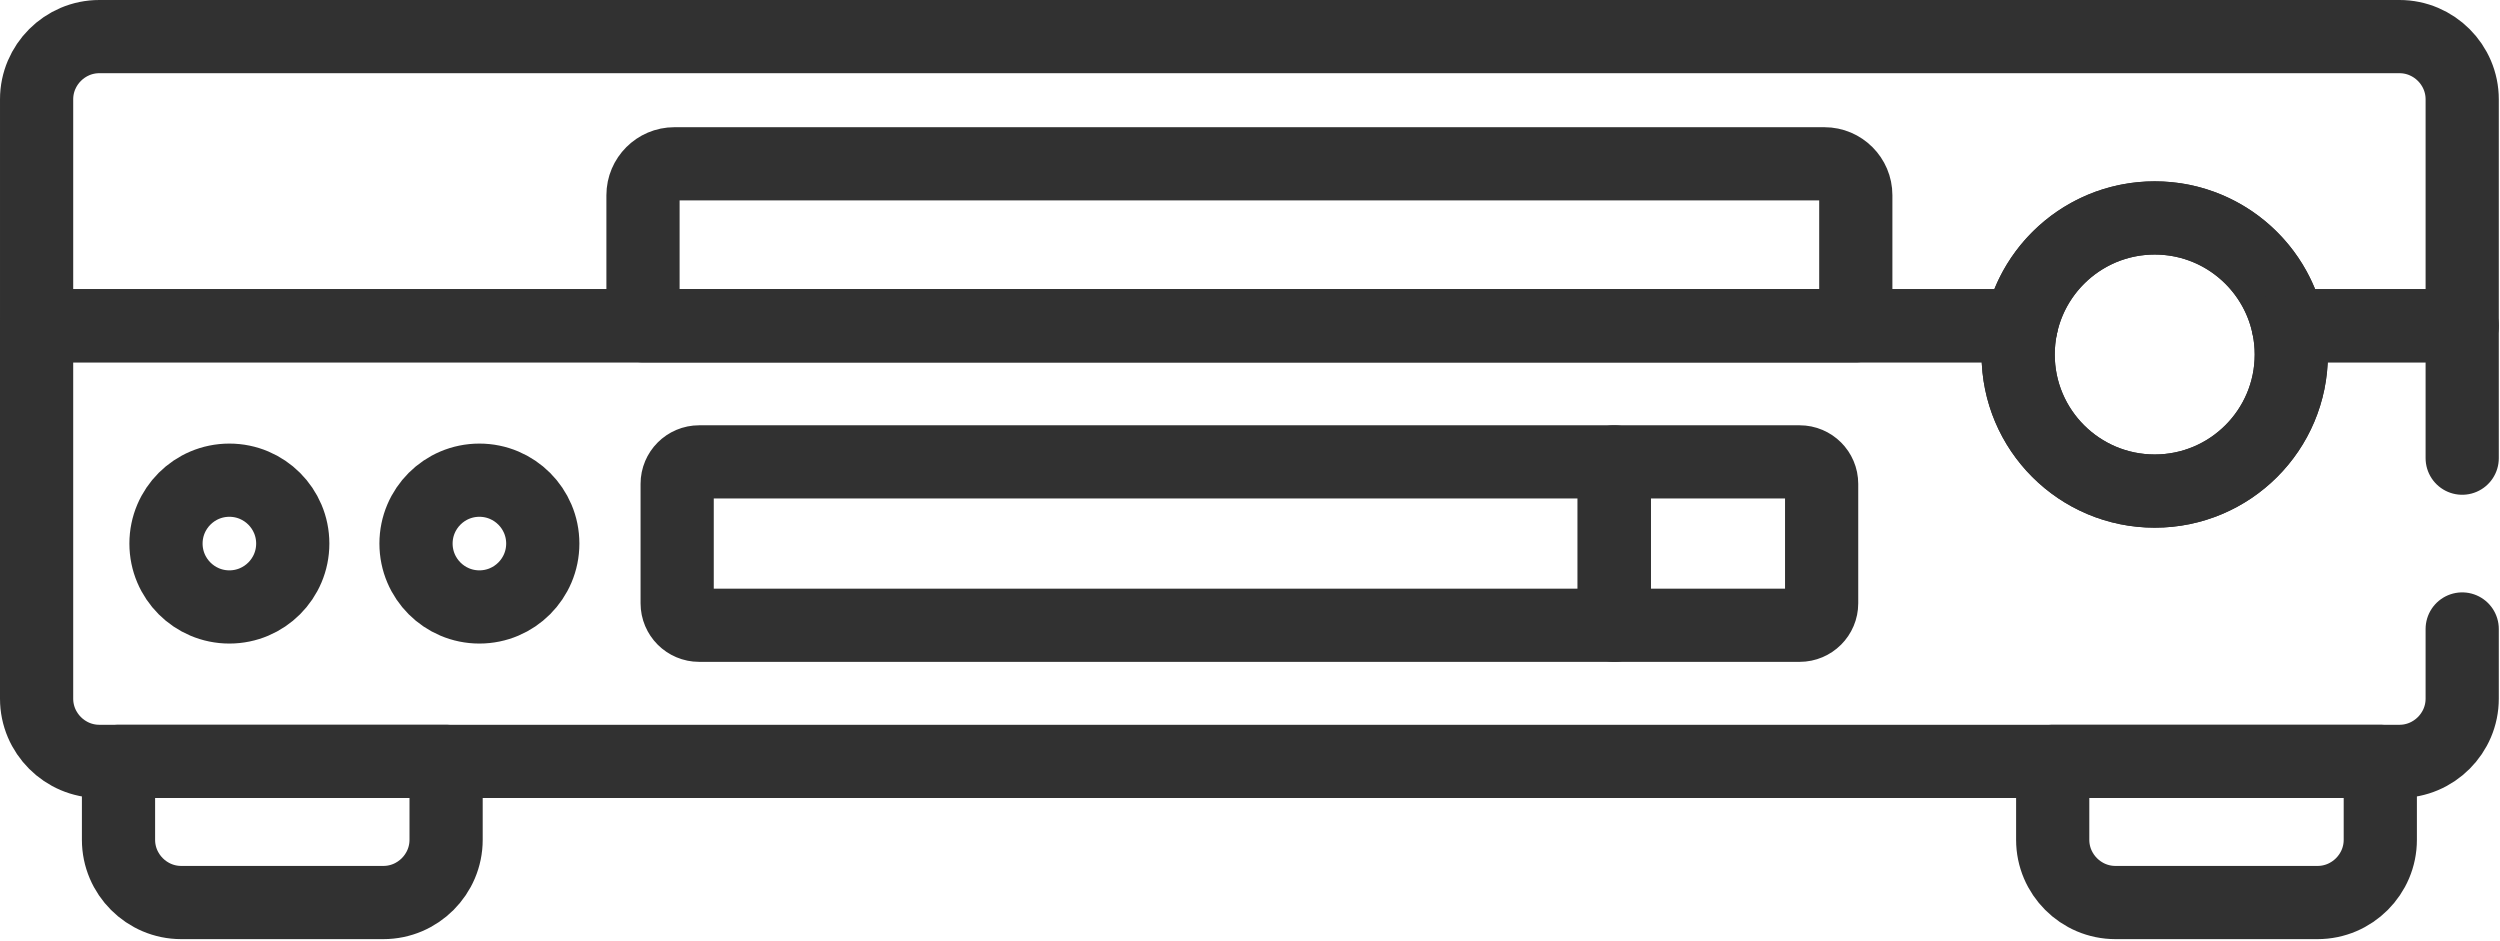
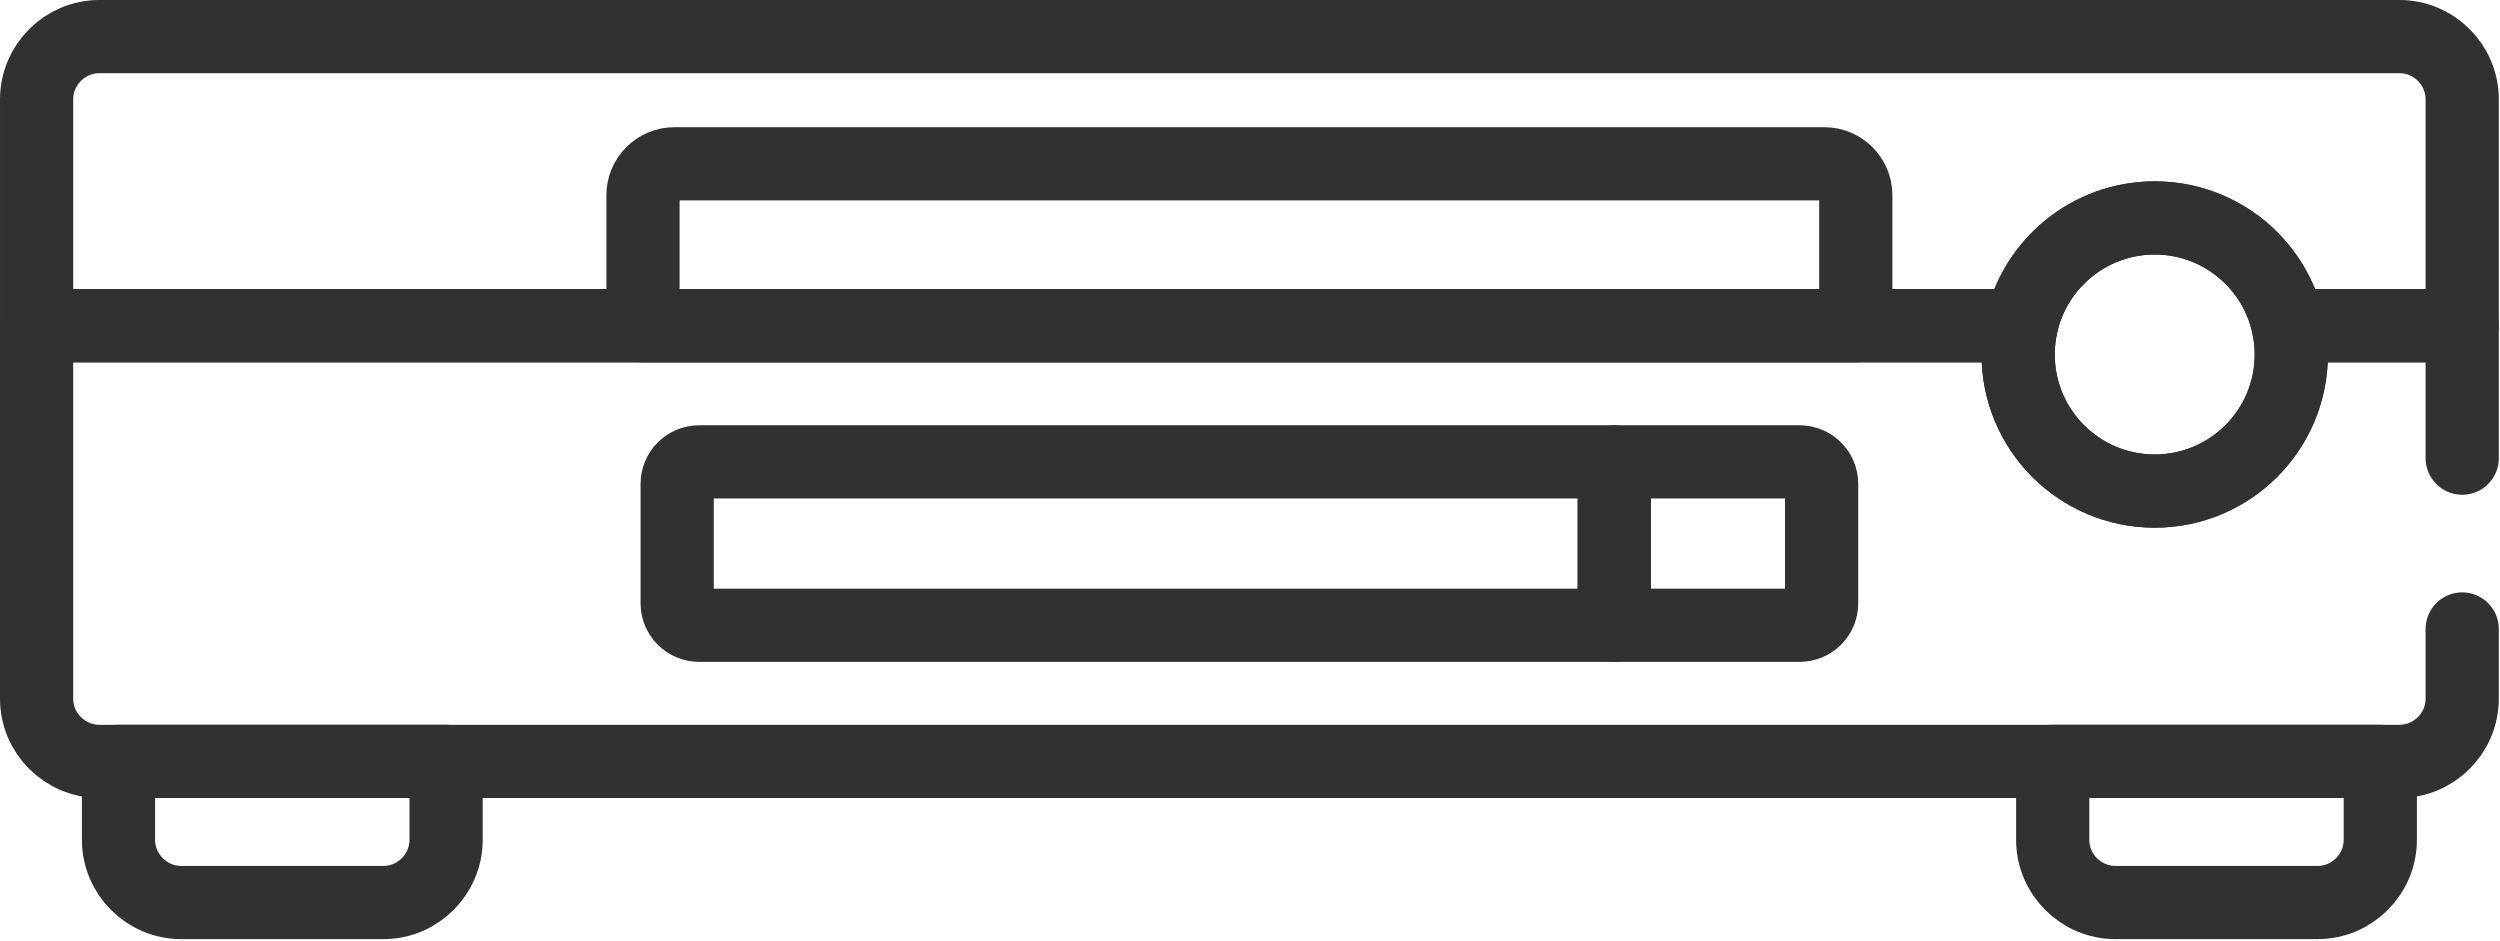
<svg xmlns="http://www.w3.org/2000/svg" width="683" height="257" viewBox="0 0 683 257" fill="none">
  <path d="M32.375 208.011V229.434C32.375 238.859 40.087 246.571 49.514 246.571H104.736C114.162 246.571 121.874 238.859 121.874 229.434V208.011H32.375Z" stroke="#313131" stroke-width="20" stroke-miterlimit="10" stroke-linecap="round" stroke-linejoin="round" />
  <path d="M560.798 208.011V229.434C560.798 238.859 568.51 246.571 577.937 246.571H633.159C642.585 246.571 650.297 238.859 650.297 229.434V208.011H560.798Z" stroke="#313131" stroke-width="20" stroke-miterlimit="10" stroke-linecap="round" stroke-linejoin="round" />
  <path d="M655.534 10H27.138C17.713 10 10.001 17.712 10.001 27.139V88.997H552.196C555.804 72.164 570.761 59.54 588.672 59.54C606.582 59.54 621.538 72.164 625.146 88.997H672.673V27.139C672.673 17.712 664.96 10 655.534 10Z" stroke="#313131" stroke-width="20" stroke-miterlimit="10" stroke-linecap="round" stroke-linejoin="round" />
  <path d="M498.435 44.752H184.237C179.524 44.752 175.668 48.608 175.668 53.321V88.997H507.004V53.321C507.004 48.608 503.148 44.752 498.435 44.752Z" stroke="#313131" stroke-width="20" stroke-miterlimit="10" stroke-linecap="round" stroke-linejoin="round" />
-   <path d="M62.665 131.187C53.101 131.187 45.349 138.939 45.349 148.503C45.349 158.067 53.101 165.821 62.665 165.821C72.229 165.821 79.981 158.067 79.981 148.503C79.981 138.939 72.229 131.187 62.665 131.187Z" stroke="#313131" stroke-width="20" stroke-miterlimit="10" stroke-linecap="round" stroke-linejoin="round" />
-   <path d="M130.971 131.187C121.407 131.187 113.655 138.939 113.655 148.503C113.655 158.067 121.407 165.821 130.971 165.821C140.535 165.821 148.287 158.067 148.287 148.503C148.287 138.939 140.535 131.187 130.971 131.187Z" stroke="#313131" stroke-width="20" stroke-miterlimit="10" stroke-linecap="round" stroke-linejoin="round" />
  <path d="M625.982 96.852C625.982 117.458 609.278 134.162 588.671 134.162C568.065 134.162 551.359 117.458 551.359 96.852C551.359 76.245 568.065 59.541 588.671 59.541C609.278 59.541 625.982 76.245 625.982 96.852Z" stroke="#313131" stroke-width="20" stroke-miterlimit="10" stroke-linecap="round" stroke-linejoin="round" />
  <path d="M441.02 126.189H191.012C187.693 126.189 185.001 128.879 185.001 132.199V164.809C185.001 168.129 187.693 170.819 191.012 170.819H441.02V126.189Z" stroke="#313131" stroke-width="20" stroke-miterlimit="10" stroke-linecap="round" stroke-linejoin="round" />
  <path d="M491.661 126.189H441.021V170.819H491.661C494.979 170.819 497.671 168.129 497.671 164.809V132.199C497.671 128.879 494.979 126.189 491.661 126.189Z" stroke="#313131" stroke-width="20" stroke-miterlimit="10" stroke-linecap="round" stroke-linejoin="round" />
  <path d="M672.672 125.17V88.997H625.147C625.691 91.531 625.981 94.156 625.981 96.852C625.981 117.457 609.277 134.162 588.671 134.162C568.065 134.162 551.36 117.457 551.36 96.852C551.36 94.156 551.652 91.531 552.196 88.997H10V190.873C10 200.298 17.712 208.01 27.139 208.01H655.533C664.96 208.01 672.672 200.298 672.672 190.873V171.837" stroke="#313131" stroke-width="20" stroke-miterlimit="10" stroke-linecap="round" stroke-linejoin="round" />
</svg>